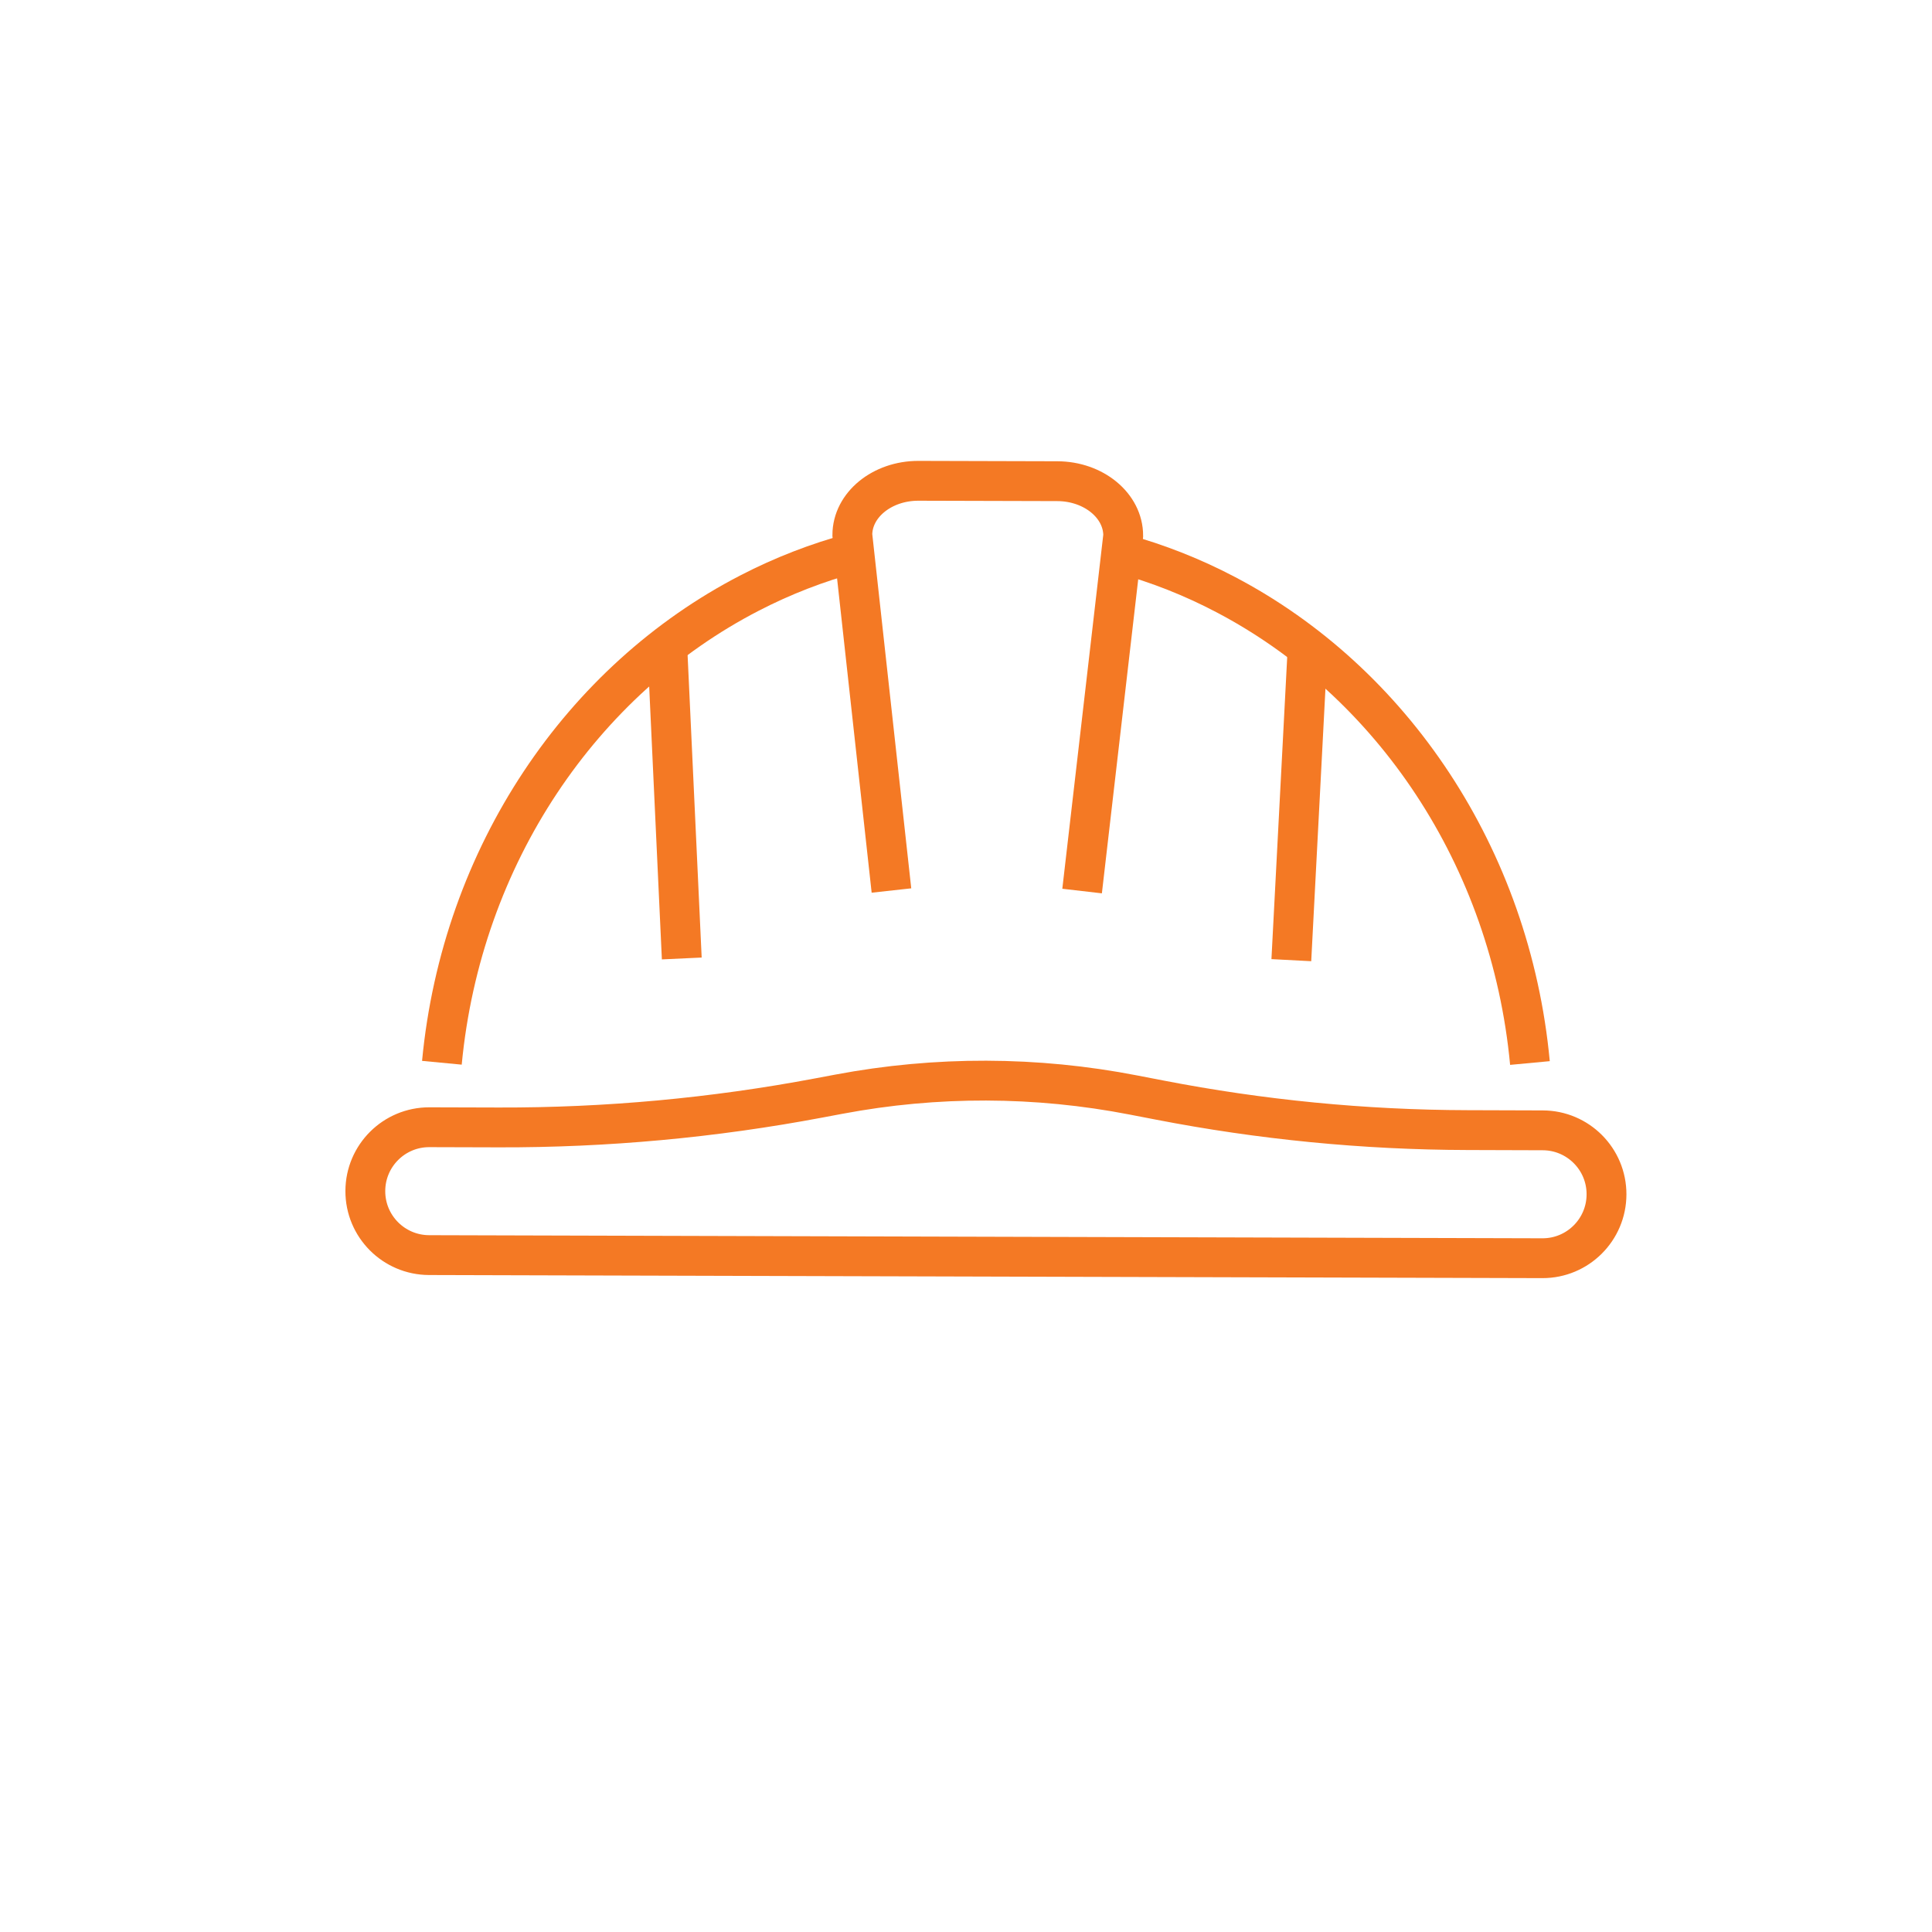
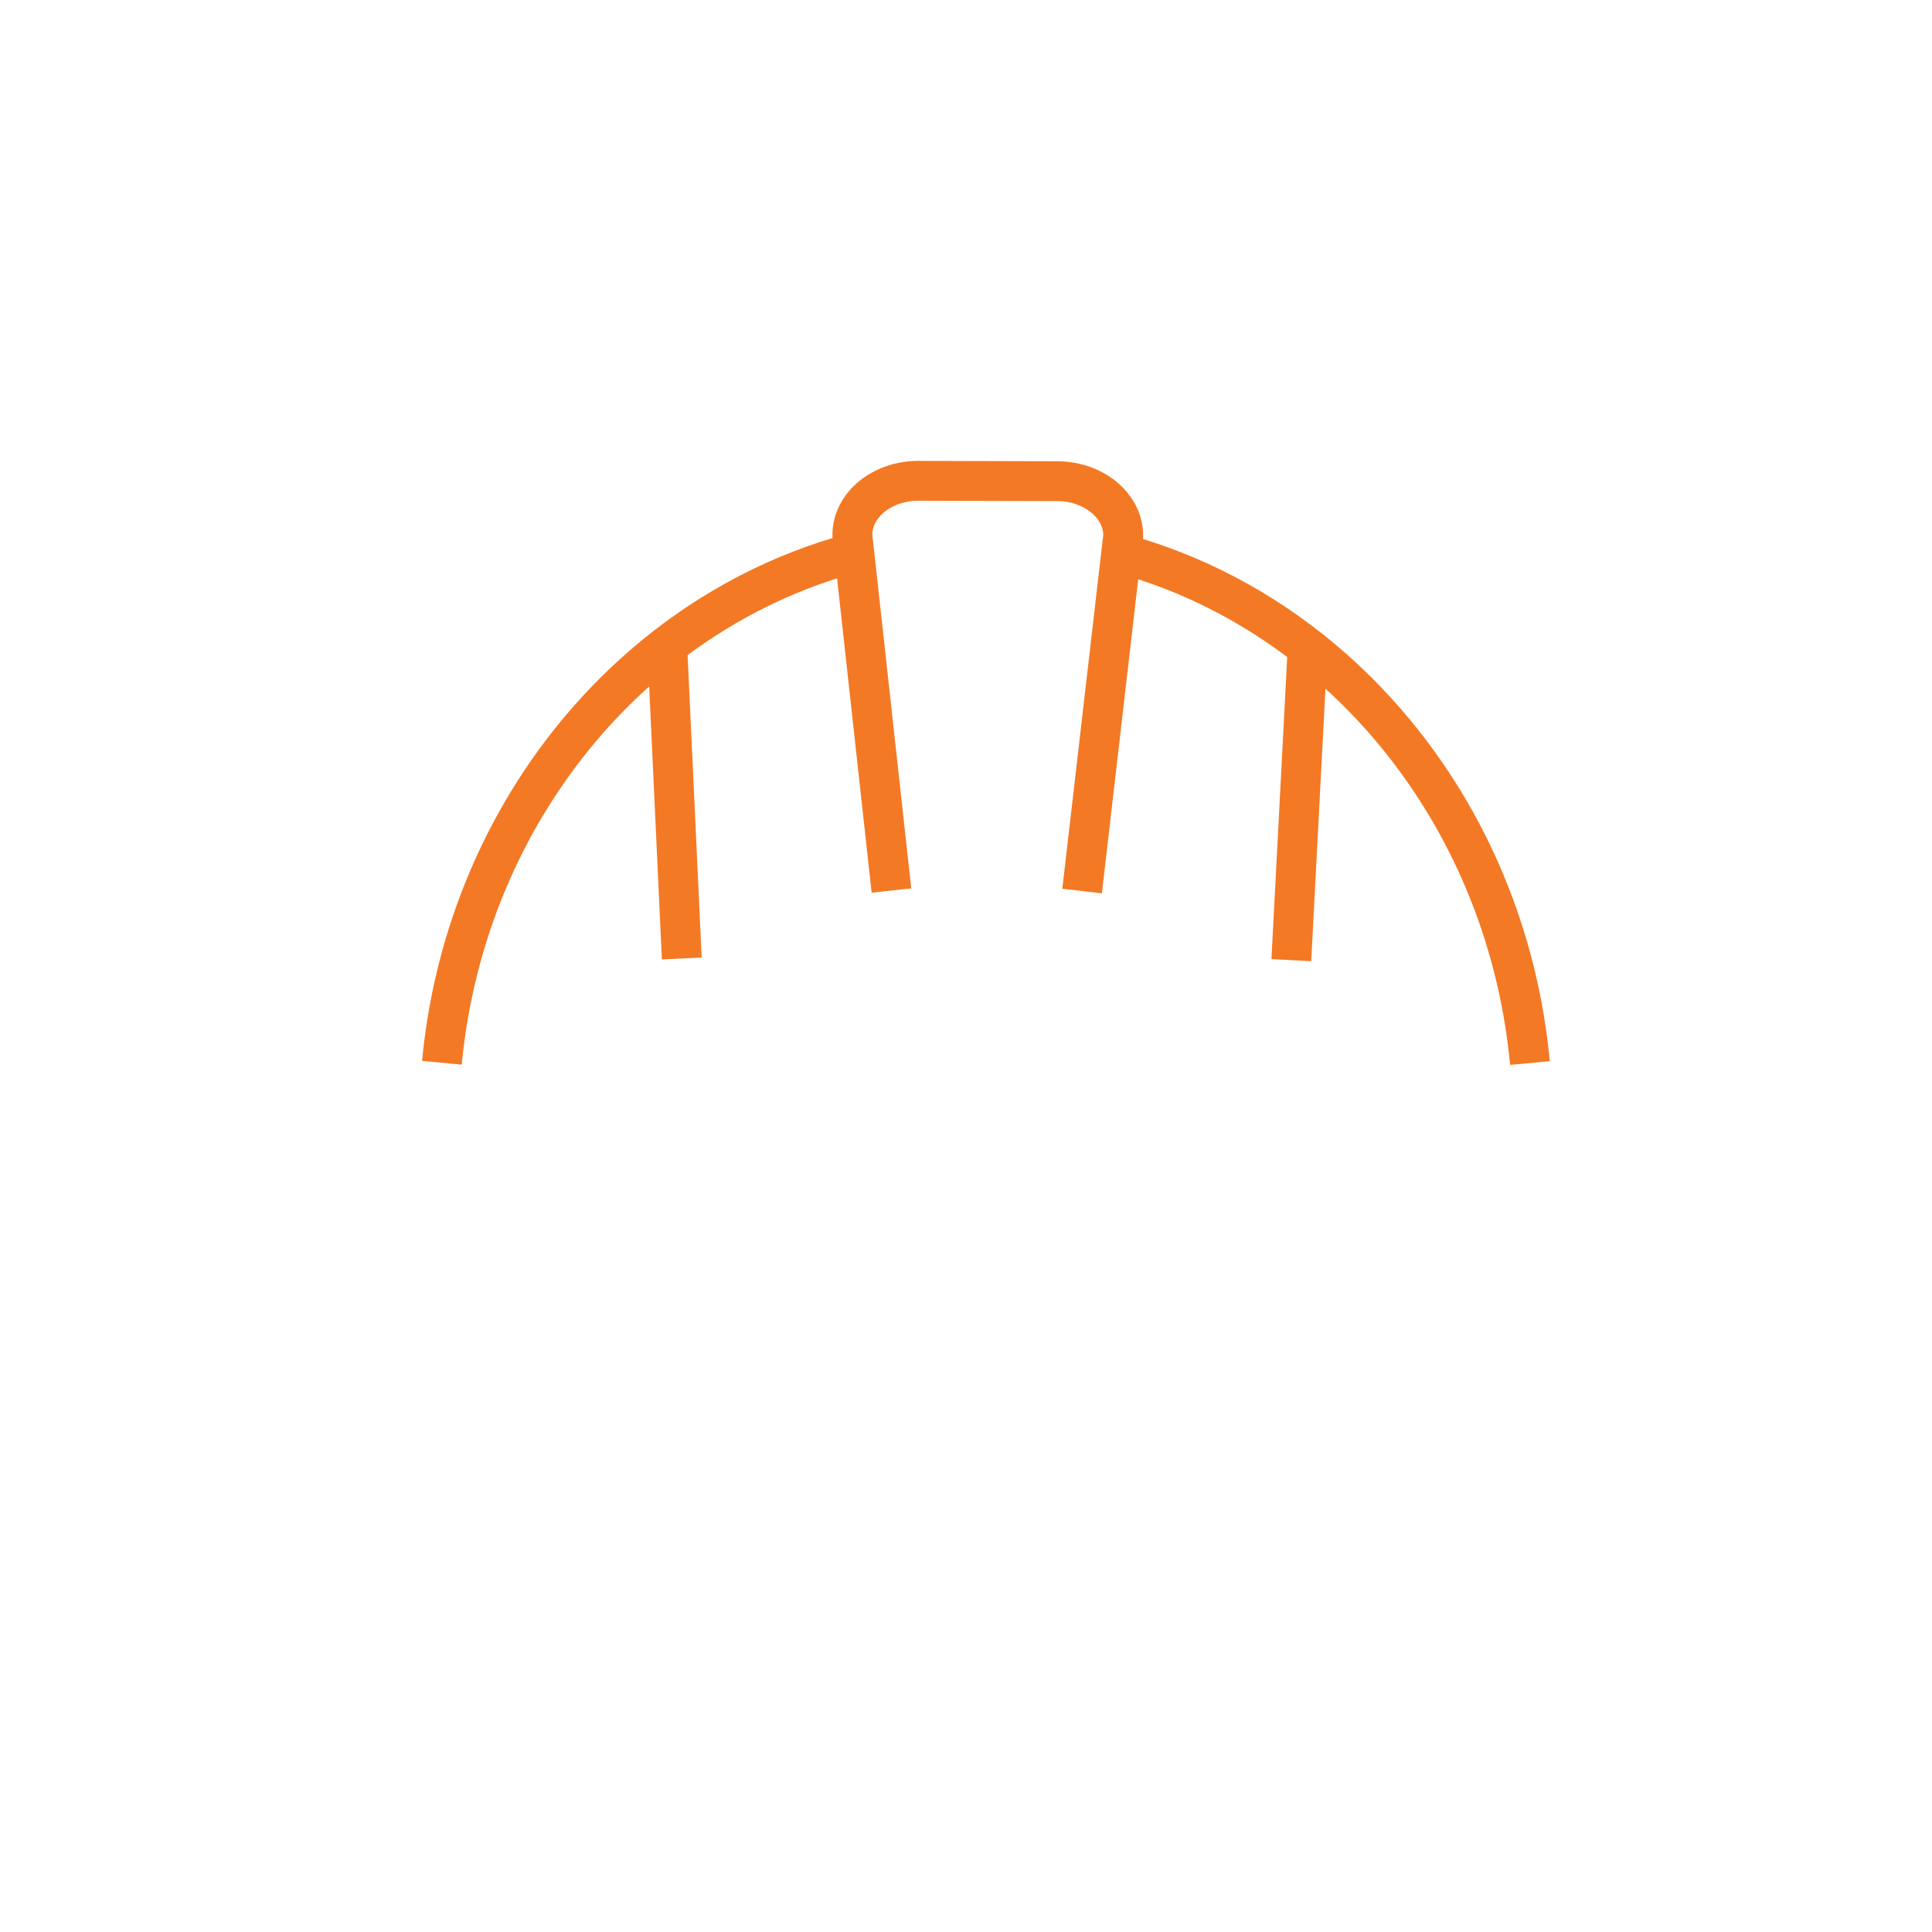
<svg xmlns="http://www.w3.org/2000/svg" version="1.1" id="Calque_1" x="0px" y="0px" width="97px" height="97px" viewBox="0 0 97 97" enable-background="new 0 0 97 97" xml:space="preserve">
  <g id="NewGroupe17">
    <g id="NewGroup0-6">
      <g>
        <path fill="#F47924" d="M12.196-160.511c-0.212,0-0.423,0.071-0.604,0.214l-31.448,24.888c-0.463,0.367-0.549,1.058-0.19,1.54     c0.167,0.225,0.405,0.367,0.67,0.402c0.259,0.035,0.519-0.038,0.729-0.205l30.172-23.878c0.394-0.312,0.95-0.312,1.343,0     l30.171,23.878c0.177,0.139,0.386,0.213,0.604,0.213c0.313,0,0.603-0.15,0.798-0.411c0.356-0.482,0.271-1.173-0.191-1.54     l-31.448-24.888C12.62-160.439,12.407-160.511,12.196-160.511L12.196-160.511L12.196-160.511z M-19.245-131.293     c-0.137,0-0.276-0.008-0.415-0.027c-0.852-0.113-1.606-0.559-2.125-1.257c-1.048-1.412-0.786-3.443,0.585-4.528l31.447-24.887     c1.147-0.908,2.749-0.908,3.896,0l31.447,24.887c1.371,1.085,1.635,3.116,0.586,4.528c-0.606,0.816-1.53,1.284-2.534,1.284     c-0.71,0-1.383-0.235-1.946-0.68l-29.5-23.346l-29.501,23.346C-17.868-131.528-18.544-131.293-19.245-131.293L-19.245-131.293     L-19.245-131.293z" />
        <path fill="#F47924" d="M39.248-93.421h-54.104c-0.598,0-1.082-0.484-1.082-1.081v-40.79c0-0.597,0.484-1.082,1.082-1.082     s1.082,0.485,1.082,1.082v39.707h51.94v-39.707c0-0.597,0.484-1.082,1.082-1.082c0.597,0,1.082,0.485,1.082,1.082v40.79     C40.33-93.906,39.845-93.421,39.248-93.421L39.248-93.421z" />
        <path fill="#F47924" d="M39.248-97.75h-54.104c-0.598,0-1.082-0.484-1.082-1.082s0.484-1.082,1.082-1.082h54.104     c0.597,0,1.082,0.484,1.082,1.082S39.845-97.75,39.248-97.75L39.248-97.75z" />
        <path fill="#F47924" d="M-9.445-143.946c-0.598,0-1.082-0.484-1.082-1.082v-12.235c0-0.598,0.484-1.082,1.082-1.082h6.492     c0.598,0,1.083,0.484,1.083,1.082v7.097c0,0.598-0.485,1.082-1.083,1.082s-1.082-0.484-1.082-1.082v-6.015h-4.328v11.153     C-8.363-144.431-8.848-143.946-9.445-143.946L-9.445-143.946z" />
        <path fill="#F47924" d="M10.983-140.978c-0.388,0-0.754,0.151-1.029,0.425l-17.837,17.838c-0.275,0.273-0.425,0.64-0.425,1.028     c0,0.388,0.15,0.753,0.425,1.029l2.535,2.534c0.567,0.566,1.489,0.566,2.057,0l17.836-17.838c0.568-0.567,0.568-1.489,0-2.056     l-2.534-2.535C11.736-140.826,11.372-140.978,10.983-140.978L10.983-140.978L10.983-140.978z M-4.32-115.534     c-0.966,0-1.875-0.376-2.559-1.061l-2.534-2.534c-0.684-0.683-1.06-1.592-1.06-2.558s0.376-1.875,1.06-2.559l17.837-17.837     c0.683-0.683,1.592-1.06,2.559-1.06c0.966,0,1.875,0.376,2.558,1.06l2.534,2.535c0.685,0.684,1.061,1.592,1.061,2.559     c0,0.966-0.376,1.875-1.061,2.559l-17.837,17.836C-2.445-115.91-3.354-115.534-4.32-115.534L-4.32-115.534L-4.32-115.534z" />
-         <path fill="#F47924" d="M17.104-114.035l7.181,7.181l1.53-1.531l-7.181-7.181L17.104-114.035L17.104-114.035z M24.284-104.242     c-0.276,0-0.554-0.105-0.765-0.317l-8.711-8.71c-0.423-0.423-0.423-1.108,0-1.531l3.061-3.06c0.423-0.424,1.108-0.424,1.529,0     l8.712,8.71c0.422,0.423,0.422,1.108,0,1.53l-3.062,3.061C24.839-104.347,24.562-104.242,24.284-104.242L24.284-104.242     L24.284-104.242z" />
        <path fill="#F47924" d="M17.104-114.484c-0.276,0-0.554-0.104-0.766-0.316l-0.382-0.383c-1.328-1.327-2.06-3.094-2.06-4.974     c0-1.879,0.731-3.645,2.06-4.973l6.504-6.504c0.613-0.613,0.95-1.428,0.95-2.296c0-0.866-0.337-1.682-0.95-2.295l-3.062-3.061     c-0.611-0.613-1.428-0.951-2.295-0.951s-1.683,0.338-2.295,0.951c-0.423,0.422-1.108,0.423-1.53,0s-0.422-1.107,0-1.531     c1.021-1.021,2.381-1.584,3.825-1.584c1.446,0,2.804,0.563,3.826,1.584l3.061,3.061c1.021,1.021,1.585,2.38,1.585,3.825     c0,1.445-0.563,2.804-1.585,3.826l-6.504,6.504c-0.919,0.919-1.426,2.143-1.426,3.443s0.507,2.523,1.426,3.443l0.383,0.382     c0.423,0.424,0.423,1.108,0,1.531C17.658-114.588,17.381-114.484,17.104-114.484L17.104-114.484L17.104-114.484z" />
      </g>
    </g>
  </g>
  <g>
    <g>
-       <path fill="none" stroke="#F47924" stroke-width="2" stroke-miterlimit="10" d="M-77.015,88.209v-2.121    c0-1.523-1.234-2.758-2.757-2.758l0,0c-1.522,0-2.757,1.234-2.757,2.758v2.651" />
      <path fill="none" stroke="#F47924" stroke-width="2" stroke-miterlimit="10" d="M-71.5,94.042v-5.739    c0-1.469-1.107-2.75-2.574-2.846" />
      <path fill="none" stroke="#F47924" stroke-width="2" stroke-miterlimit="10" d="M-68.742,121.808h-0.006    c1.621-0.674,2.763-2.271,2.763-4.139v-13.901v-9.631c0-1.469-1.108-2.751-2.573-2.846" />
-       <polyline fill="none" stroke="#F47924" stroke-width="2" stroke-miterlimit="10" points="-85.28,129.353 -85.285,124.321     -85.285,124.628 -85.285,124.628 -85.285,131.556 -85.285,131.556 -78.778,131.556 -68.742,131.556 -68.742,124.321   " />
      <path fill="none" stroke="#F47924" stroke-width="2" stroke-miterlimit="10" d="M-88.043,107.061l-3.711-4.029    c-1.206-1.309-3.243-1.393-4.552-0.188l0,0c-1.313,1.209-1.393,3.254-0.179,4.562l8.441,9.09v1.174    c0,1.867,1.142,3.465,2.763,4.139" />
      <path fill="none" stroke="#F47924" stroke-width="2" stroke-miterlimit="10" d="M-85.285,85.982c-1.523,0-2.758,1.234-2.758,2.756    v15.029" />
      <line fill="none" stroke="#F47924" stroke-width="2" stroke-miterlimit="10" x1="-71.5" y1="94.042" x2="-71.5" y2="103.547" />
      <line fill="none" stroke="#F47924" stroke-width="2" stroke-miterlimit="10" x1="-77.015" y1="88.209" x2="-77.015" y2="102.257" />
      <line fill="none" stroke="#F47924" stroke-width="2" stroke-miterlimit="10" x1="-82.528" y1="88.739" x2="-82.528" y2="100.498" />
      <line fill="none" stroke="#F47924" stroke-width="2" stroke-miterlimit="10" x1="-85.28" y1="121.808" x2="-68.742" y2="121.808" />
    </g>
    <g>
      <path fill="none" stroke="#F47924" stroke-width="2" stroke-miterlimit="10" d="M-113.731,98.27v-2.121    c0-1.523,1.234-2.758,2.757-2.758l0,0c1.523,0,2.757,1.234,2.757,2.758V98.8" />
      <path fill="none" stroke="#F47924" stroke-width="2" stroke-miterlimit="10" d="M-119.246,104.104v-5.74    c0-1.468,1.108-2.75,2.574-2.846" />
      <path fill="none" stroke="#F47924" stroke-width="2" stroke-miterlimit="10" d="M-122.003,131.868h0.006    c-1.622-0.674-2.763-2.273-2.763-4.139v-13.9v-9.632c0-1.469,1.108-2.751,2.574-2.846" />
      <polyline fill="none" stroke="#F47924" stroke-width="2" stroke-miterlimit="10" points="-105.465,139.413 -105.459,134.384     -105.459,134.688 -105.459,134.688 -105.459,141.616 -105.459,141.616 -111.966,141.616 -122.003,141.616 -122.003,134.384   " />
      <path fill="none" stroke="#F47924" stroke-width="2" stroke-miterlimit="10" d="M-102.702,117.122l3.711-4.031    c1.205-1.308,3.243-1.392,4.551-0.186l0,0c1.313,1.209,1.394,3.254,0.18,4.561l-8.441,9.09v1.174c0,1.865-1.141,3.465-2.763,4.139    " />
      <path fill="none" stroke="#F47924" stroke-width="2" stroke-miterlimit="10" d="M-105.459,96.043c1.523,0,2.757,1.234,2.757,2.757    v15.029" />
      <line fill="none" stroke="#F47924" stroke-width="2" stroke-miterlimit="10" x1="-119.246" y1="104.104" x2="-119.246" y2="113.606" />
      <line fill="none" stroke="#F47924" stroke-width="2" stroke-miterlimit="10" x1="-113.731" y1="98.27" x2="-113.731" y2="112.318" />
      <line fill="none" stroke="#F47924" stroke-width="2" stroke-miterlimit="10" x1="-108.217" y1="98.8" x2="-108.217" y2="110.559" />
      <line fill="none" stroke="#F47924" stroke-width="2" stroke-miterlimit="10" x1="-105.465" y1="131.868" x2="-122.003" y2="131.868" />
    </g>
  </g>
  <g>
    <path fill="none" stroke="#F47924" stroke-width="2" stroke-miterlimit="10" d="M165.078,106.718c-2.154,0-4.18-0.84-5.702-2.361   l-1.549-1.549c-0.541-0.541-1.271-0.85-2.035-0.857c-0.013,0-0.025-0.002-0.038-0.002c-0.789-0.008-1.549,0.3-2.106,0.859   l-1.549,1.549c-1.523,1.521-3.549,2.361-5.702,2.361h-0.001c-0.618,0-1.235-0.07-1.838-0.213l-8.787-2.06   c-3.9-0.915-6.625-4.351-6.625-8.356v-6.587c0-4.131,2.942-7.675,7.002-8.437l7.319-1.373c4.036-0.757,8.164-1.141,12.271-1.141   c4.105,0,8.234,0.384,12.27,1.141l7.32,1.373c4.06,0.762,7.001,4.306,7.001,8.437v6.587c0,4.006-2.724,7.441-6.624,8.356   l-8.786,2.06C166.315,106.646,165.696,106.718,165.078,106.718z" />
    <path fill="none" stroke="#F47924" stroke-width="2" stroke-miterlimit="10" d="M165.078,101.938c-0.891,0-1.693-0.332-2.323-0.961   l-1.549-1.55c-1.425-1.426-3.319-2.227-5.336-2.257l-0.15-0.002c-2.06,0-3.995,0.803-5.451,2.258l-1.549,1.551   c-0.63,0.629-1.434,0.961-2.323,0.961c-0.252,0-0.504-0.028-0.749-0.086l-8.787-2.06c-1.729-0.405-2.936-1.929-2.936-3.704v-6.587   c0-1.83,1.305-3.403,3.103-3.739l7.32-1.373c3.746-0.702,7.577-1.059,11.39-1.059c3.812,0,7.644,0.356,11.389,1.059l7.32,1.373   c1.798,0.336,3.104,1.909,3.104,3.739v6.587c0,1.775-1.208,3.299-2.937,3.704l-8.785,2.059   C165.582,101.91,165.33,101.938,165.078,101.938z" />
-     <path fill="none" stroke="#F47924" stroke-width="2" stroke-miterlimit="10" d="M184.844,88.425h2.188   c0.678,0,1.227,0.55,1.227,1.228v6.572c0,0.679-0.549,1.228-1.227,1.228h-2.188" />
-     <path fill="none" stroke="#F47924" stroke-width="2" stroke-miterlimit="10" d="M126.631,88.425h-2.188   c-0.678,0-1.227,0.55-1.227,1.228v6.572c0,0.679,0.549,1.228,1.227,1.228h2.188" />
+     <path fill="none" stroke="#F47924" stroke-width="2" stroke-miterlimit="10" d="M126.631,88.425h-2.188   c-0.678,0-1.227,0.55-1.227,1.228c0,0.679,0.549,1.228,1.227,1.228h2.188" />
  </g>
  <g>
    <g>
      <path fill="none" stroke="#F47924" stroke-width="2" stroke-miterlimit="10" d="M44.757,44.71l-1.964-17.851    c0.004-1.507,1.492-2.724,3.323-2.719l6.967,0.019c1.832,0.005,3.313,1.231,3.31,2.738l-2.064,17.84" />
      <line fill="none" stroke="#F47924" stroke-width="2" stroke-miterlimit="10" x1="65.653" y1="32.517" x2="64.834" y2="48.207" />
      <line fill="none" stroke="#F47924" stroke-width="2" stroke-miterlimit="10" x1="34.23" y1="48.122" x2="33.499" y2="32.41" />
    </g>
    <path fill="none" stroke="#F47924" stroke-width="2" stroke-miterlimit="10" d="M56.345,27.801   c1.813,0.498,3.551,1.189,5.196,2.054c8.337,4.375,14.301,13.157,15.273,23.516" />
    <path fill="none" stroke="#F47924" stroke-width="2" stroke-miterlimit="10" d="M42.836,27.758   c-1.814,0.485-3.558,1.167-5.209,2.021c-8.412,4.344-14.45,13.157-15.441,23.579" />
-     <path fill="none" stroke="#F47924" stroke-width="2" stroke-miterlimit="10" d="M58.205,55.228   c5.097,0.99,10.275,1.498,15.468,1.511l3.785,0.012c1.772,0.005,3.206,1.445,3.2,3.219l0,0c-0.005,1.772-1.445,3.206-3.219,3.201   l-55.897-0.156c-1.772-0.006-3.205-1.445-3.2-3.219l0,0c0.005-1.773,1.445-3.207,3.218-3.201l3.479,0.01   c5.396,0.015,10.779-0.48,16.081-1.481l1-0.188c4.888-0.922,9.905-0.908,14.786,0.041L58.205,55.228z" />
  </g>
</svg>